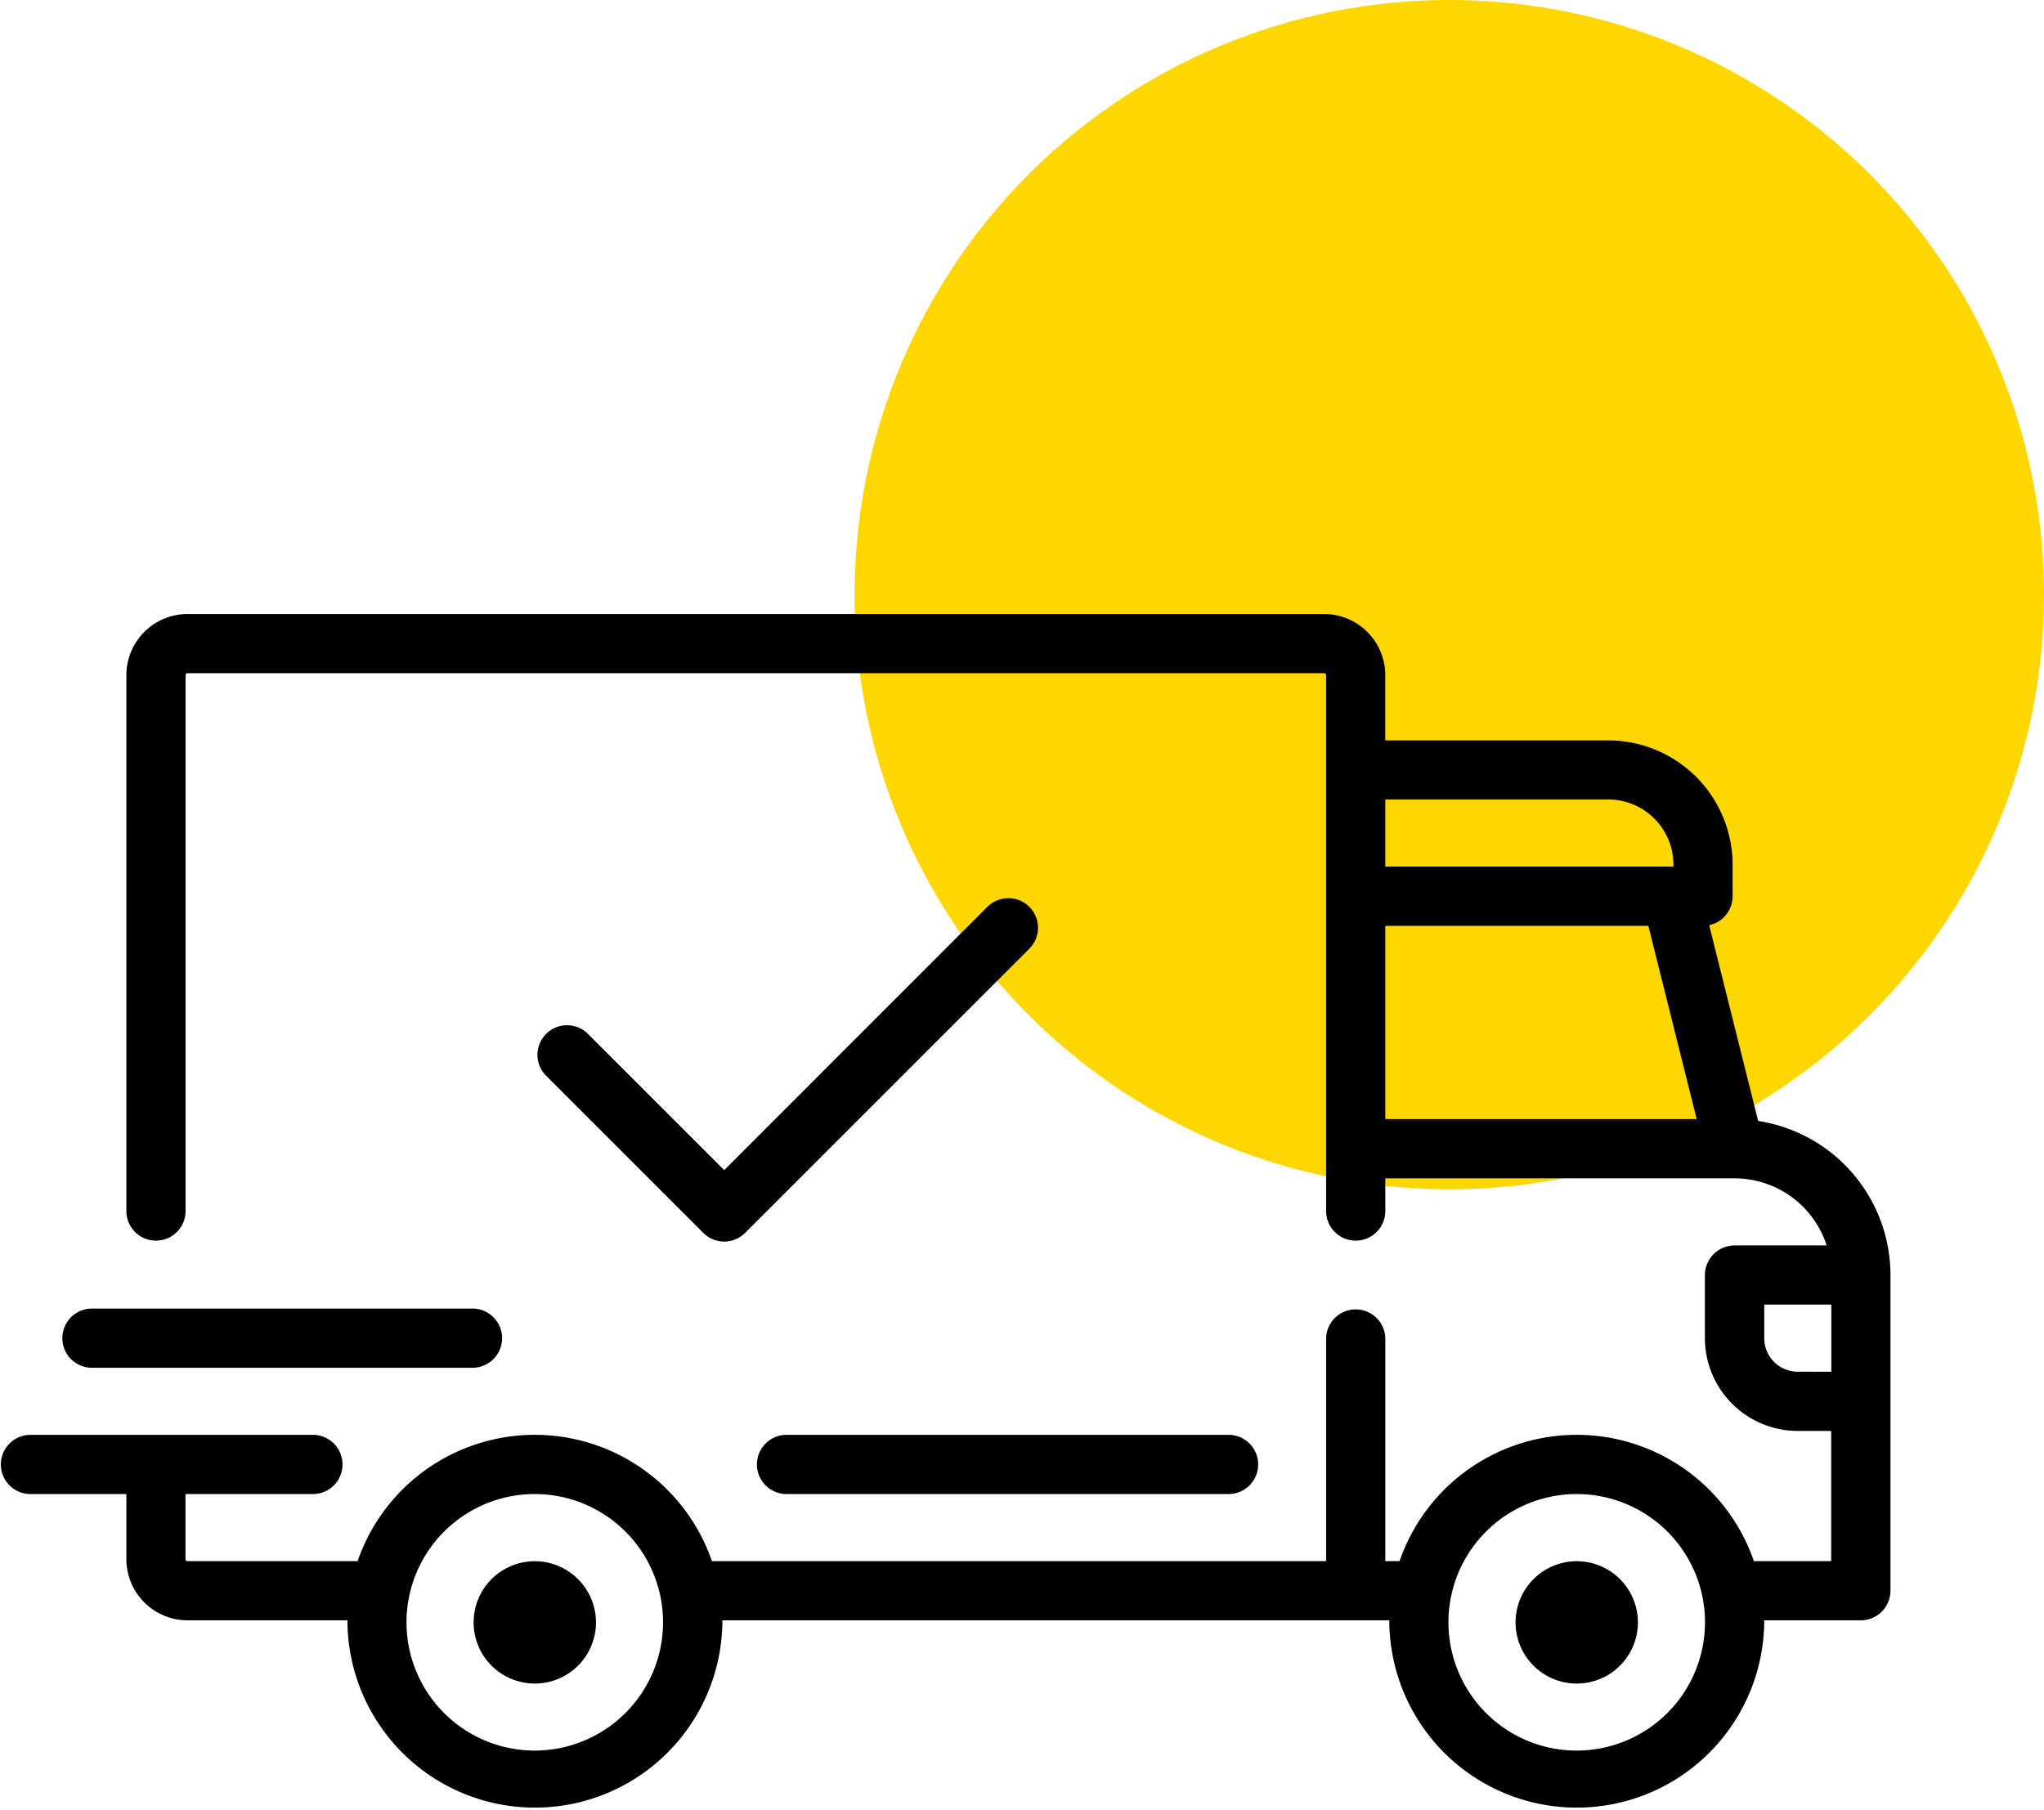
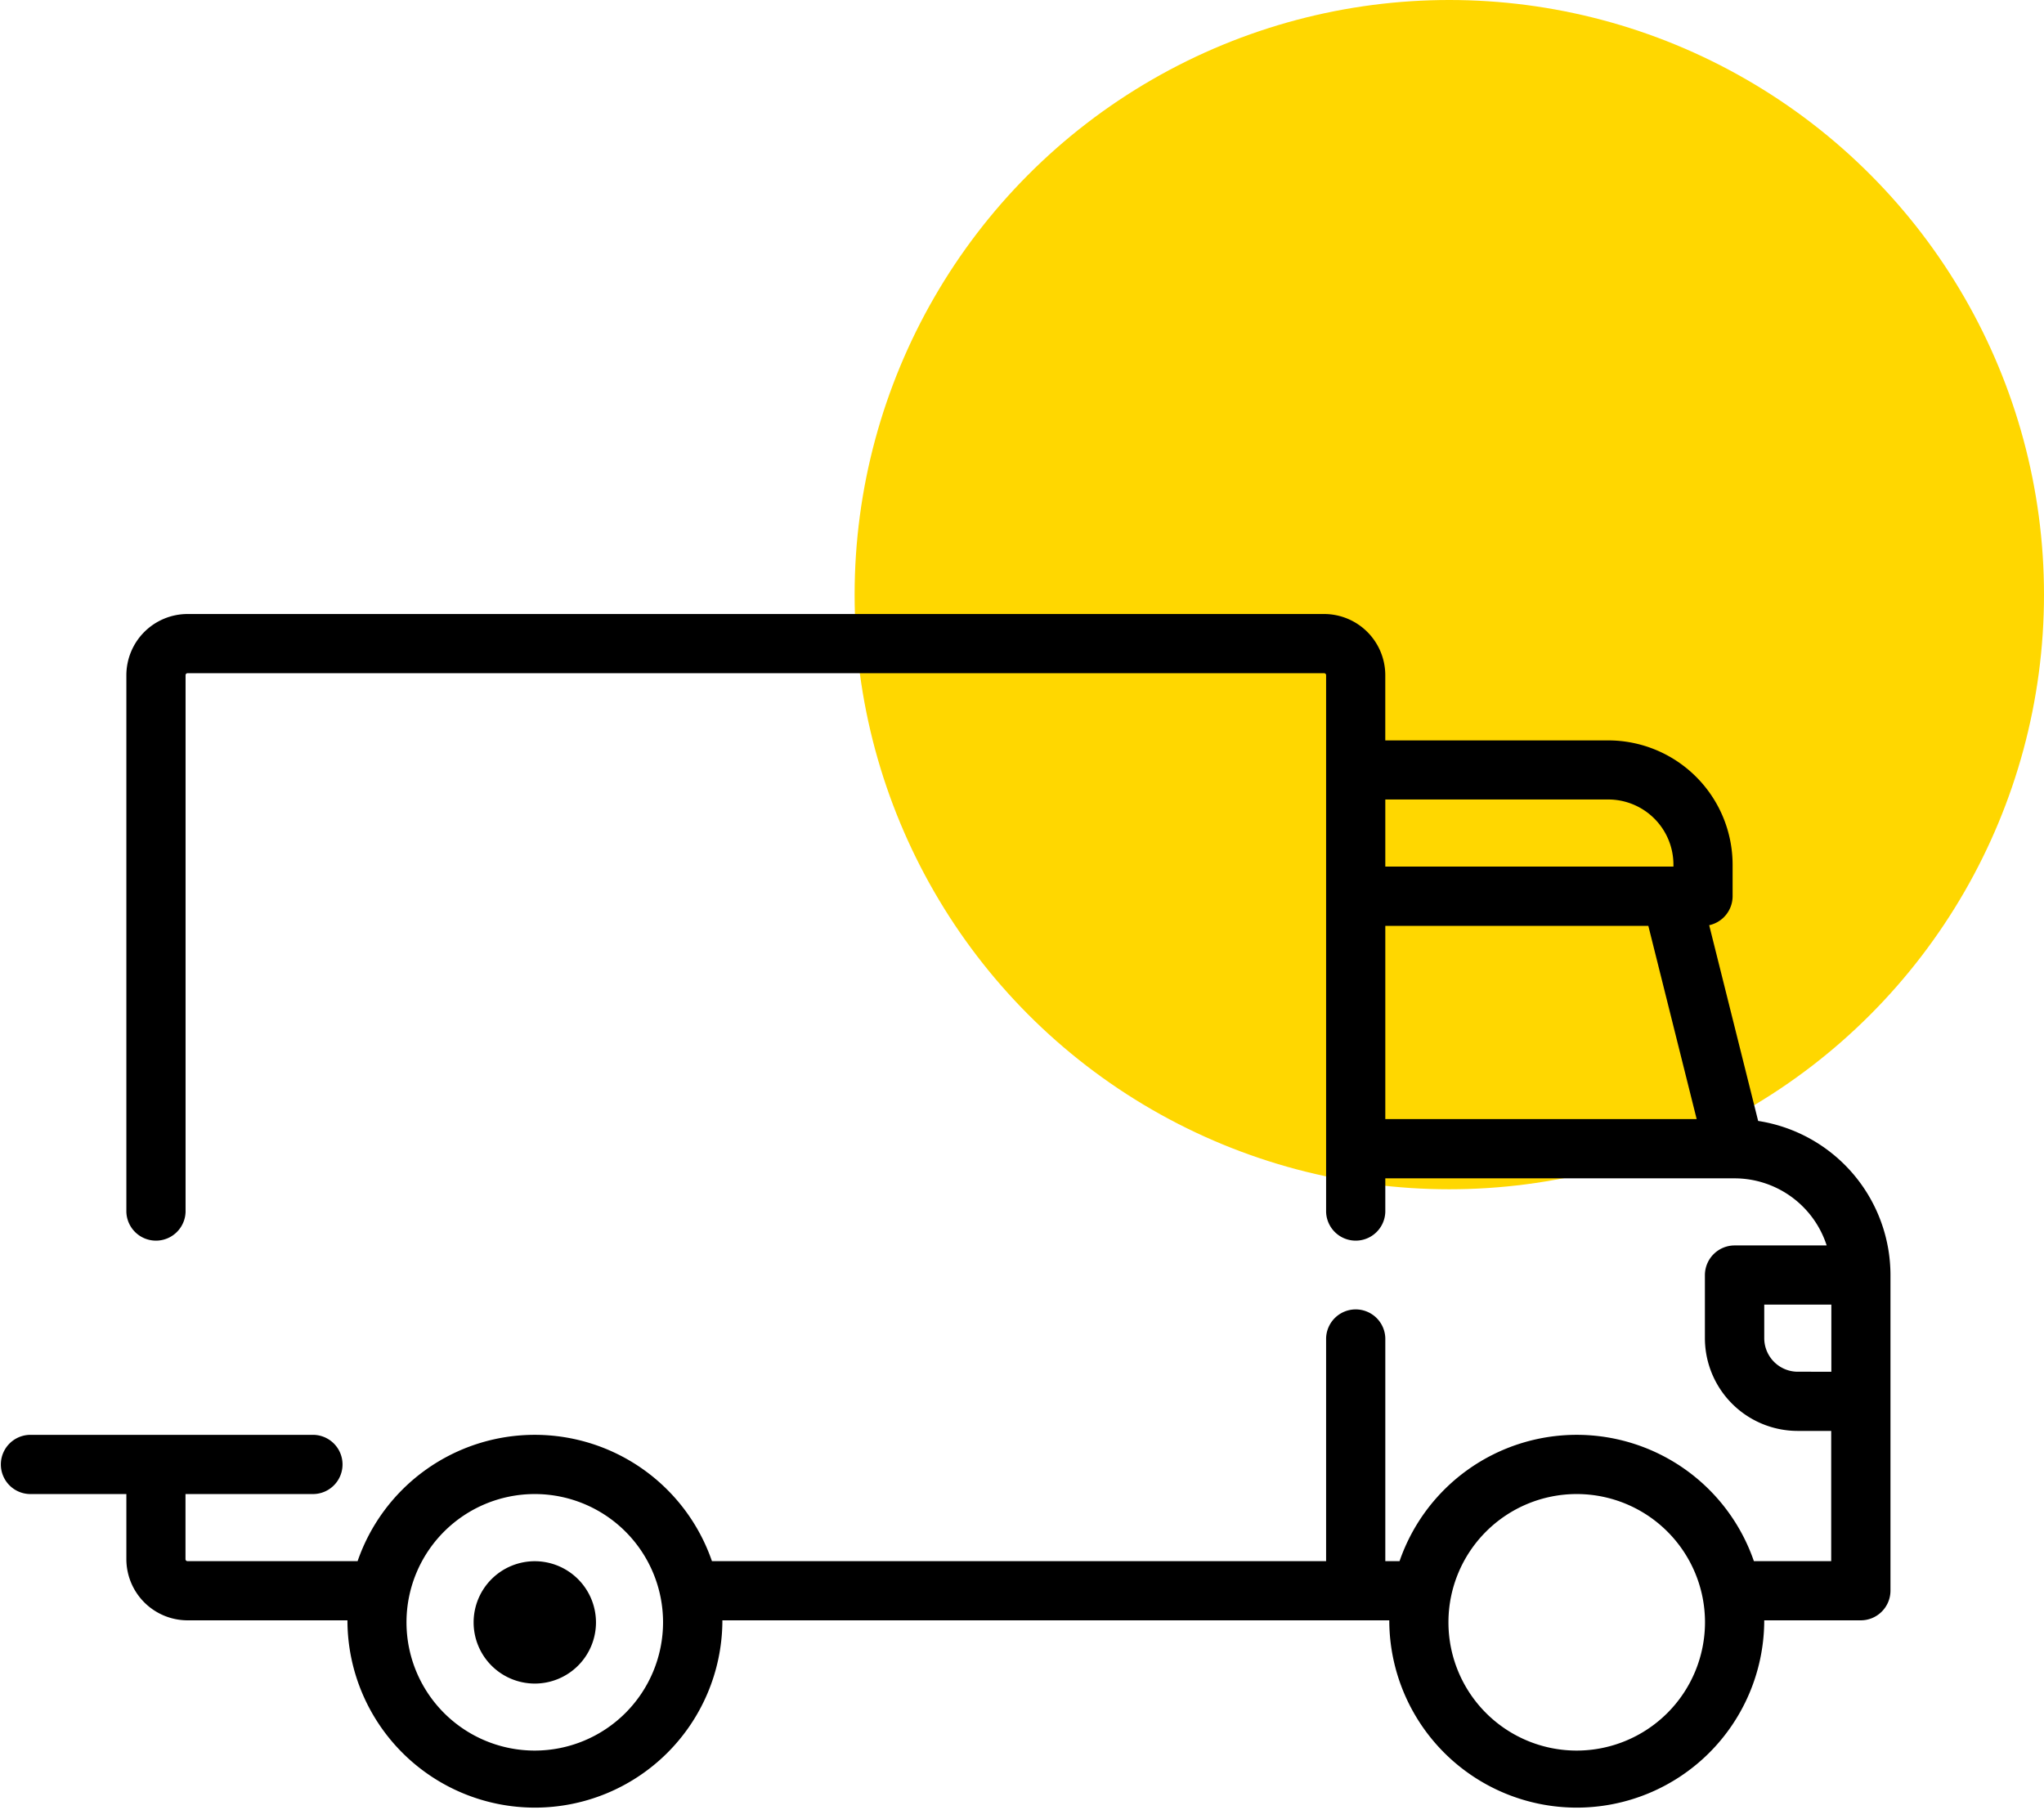
<svg xmlns="http://www.w3.org/2000/svg" viewBox="0 0 82.49 73.043" height="73.043" width="82.49">
  <g transform="translate(-817.51 -2840)" data-sanitized-data-name="Group 238529" data-name="Group 238529" id="Group_238529">
    <circle fill="gold" transform="translate(852 2840)" r="24" cy="24" cx="24" data-sanitized-data-name="Ellipse 489" data-name="Ellipse 489" id="Ellipse_489" />
    <g transform="translate(817.51 2864.782)" data-sanitized-data-name="Group 238518" data-name="Group 238518" id="Group_238518">
      <g transform="translate(0 0)" data-sanitized-data-name="Group 238507" data-name="Group 238507" id="Group_238507">
        <g data-sanitized-data-name="Group 238506" data-name="Group 238506" id="Group_238506">
          <path transform="translate(0 -94.062)" d="M70.954,114.522l-1.976-7.9a1.2,1.2,0,0,0,.945-1.168v-1.274a5.023,5.023,0,0,0-5.017-5.017h-9V96.531a2.472,2.472,0,0,0-2.469-2.469H7.566A2.472,2.472,0,0,0,5.1,96.531v21.662a1.195,1.195,0,0,0,2.389,0V96.531a.08.08,0,0,1,.08-.08H53.438a.08.08,0,0,1,.08.08v21.662a1.195,1.195,0,0,0,2.389,0v-1.354h14.1a3.909,3.909,0,0,1,3.712,2.708H70a1.2,1.2,0,0,0-1.195,1.195v2.548a3.747,3.747,0,0,0,3.743,3.743h1.354v5.256H70.782a7.563,7.563,0,0,0-14.3,0h-.575v-9a1.195,1.195,0,0,0-2.389,0v9H28.732a7.563,7.563,0,0,0-14.3,0H7.566a.08.08,0,0,1-.08-.08v-2.628h5.177a1.195,1.195,0,0,0,0-2.389H1.195a1.195,1.195,0,0,0,0,2.389H5.1v2.628a2.472,2.472,0,0,0,2.469,2.469h6.453c0,.027,0,.053,0,.08a7.566,7.566,0,0,0,15.131,0c0-.027,0-.053,0-.08H56.068c0,.027,0,.053,0,.08a7.566,7.566,0,0,0,15.131,0c0-.027,0-.053,0-.08h3.9a1.2,1.2,0,0,0,1.195-1.195V120.741A6.3,6.3,0,0,0,70.954,114.522ZM55.907,101.548h9a2.631,2.631,0,0,1,2.628,2.628v.08H55.907Zm0,12.9v-7.8H66.522l1.951,7.8ZM21.582,139.935a5.177,5.177,0,1,1,5.177-5.177A5.182,5.182,0,0,1,21.582,139.935Zm42.05,0a5.177,5.177,0,1,1,5.177-5.177A5.182,5.182,0,0,1,63.632,139.935Zm10.274-15.291H72.552A1.355,1.355,0,0,1,71.2,123.29v-1.354h2.708v2.708Z" data-sanitized-data-name="Path 136074" data-name="Path 136074" id="Path_136074" />
        </g>
      </g>
      <g transform="translate(19.114 38.227)" data-sanitized-data-name="Group 238509" data-name="Group 238509" id="Group_238509">
        <g data-sanitized-data-name="Group 238508" data-name="Group 238508" id="Group_238508">
          <path transform="translate(-128.267 -350.597)" d="M130.736,350.6a2.469,2.469,0,1,0,2.469,2.469A2.472,2.472,0,0,0,130.736,350.6Z" data-sanitized-data-name="Path 136075" data-name="Path 136075" id="Path_136075" />
        </g>
      </g>
      <g transform="translate(61.164 38.227)" data-sanitized-data-name="Group 238511" data-name="Group 238511" id="Group_238511">
        <g data-sanitized-data-name="Group 238510" data-name="Group 238510" id="Group_238510">
-           <path transform="translate(-410.455 -350.597)" d="M412.924,350.6a2.469,2.469,0,1,0,2.469,2.469A2.472,2.472,0,0,0,412.924,350.6Z" data-sanitized-data-name="Path 136076" data-name="Path 136076" id="Path_136076" />
-         </g>
+           </g>
      </g>
      <g transform="translate(30.582 33.13)" data-sanitized-data-name="Group 238513" data-name="Group 238513" id="Group_238513">
        <g data-sanitized-data-name="Group 238512" data-name="Group 238512" id="Group_238512">
-           <path transform="translate(-205.227 -316.393)" d="M224.261,316.393H206.422a1.195,1.195,0,1,0,0,2.389h17.839a1.195,1.195,0,0,0,0-2.389Z" data-sanitized-data-name="Path 136077" data-name="Path 136077" id="Path_136077" />
-         </g>
+           </g>
      </g>
      <g transform="translate(2.548 28.033)" data-sanitized-data-name="Group 238515" data-name="Group 238515" id="Group_238515">
        <g transform="translate(0 0)" data-sanitized-data-name="Group 238514" data-name="Group 238514" id="Group_238514">
-           <path transform="translate(-17.102 -282.188)" d="M33.588,282.188H18.3a1.195,1.195,0,1,0,0,2.389H33.588a1.195,1.195,0,1,0,0-2.389Z" data-sanitized-data-name="Path 136078" data-name="Path 136078" id="Path_136078" />
-         </g>
+           </g>
      </g>
      <g transform="translate(21.662 11.468)" data-sanitized-data-name="Group 238517" data-name="Group 238517" id="Group_238517">
        <g transform="translate(0 0)" data-sanitized-data-name="Group 238516" data-name="Group 238516" id="Group_238516">
-           <path transform="translate(-145.37 -171.023)" d="M165.248,171.372a1.2,1.2,0,0,0-1.689,0L152.935,182l-5.526-5.526a1.195,1.195,0,0,0-1.689,1.689l6.371,6.371a1.194,1.194,0,0,0,1.689,0l11.468-11.468A1.2,1.2,0,0,0,165.248,171.372Z" data-sanitized-data-name="Path 136079" data-name="Path 136079" id="Path_136079" />
-         </g>
+           </g>
      </g>
    </g>
  </g>
</svg>